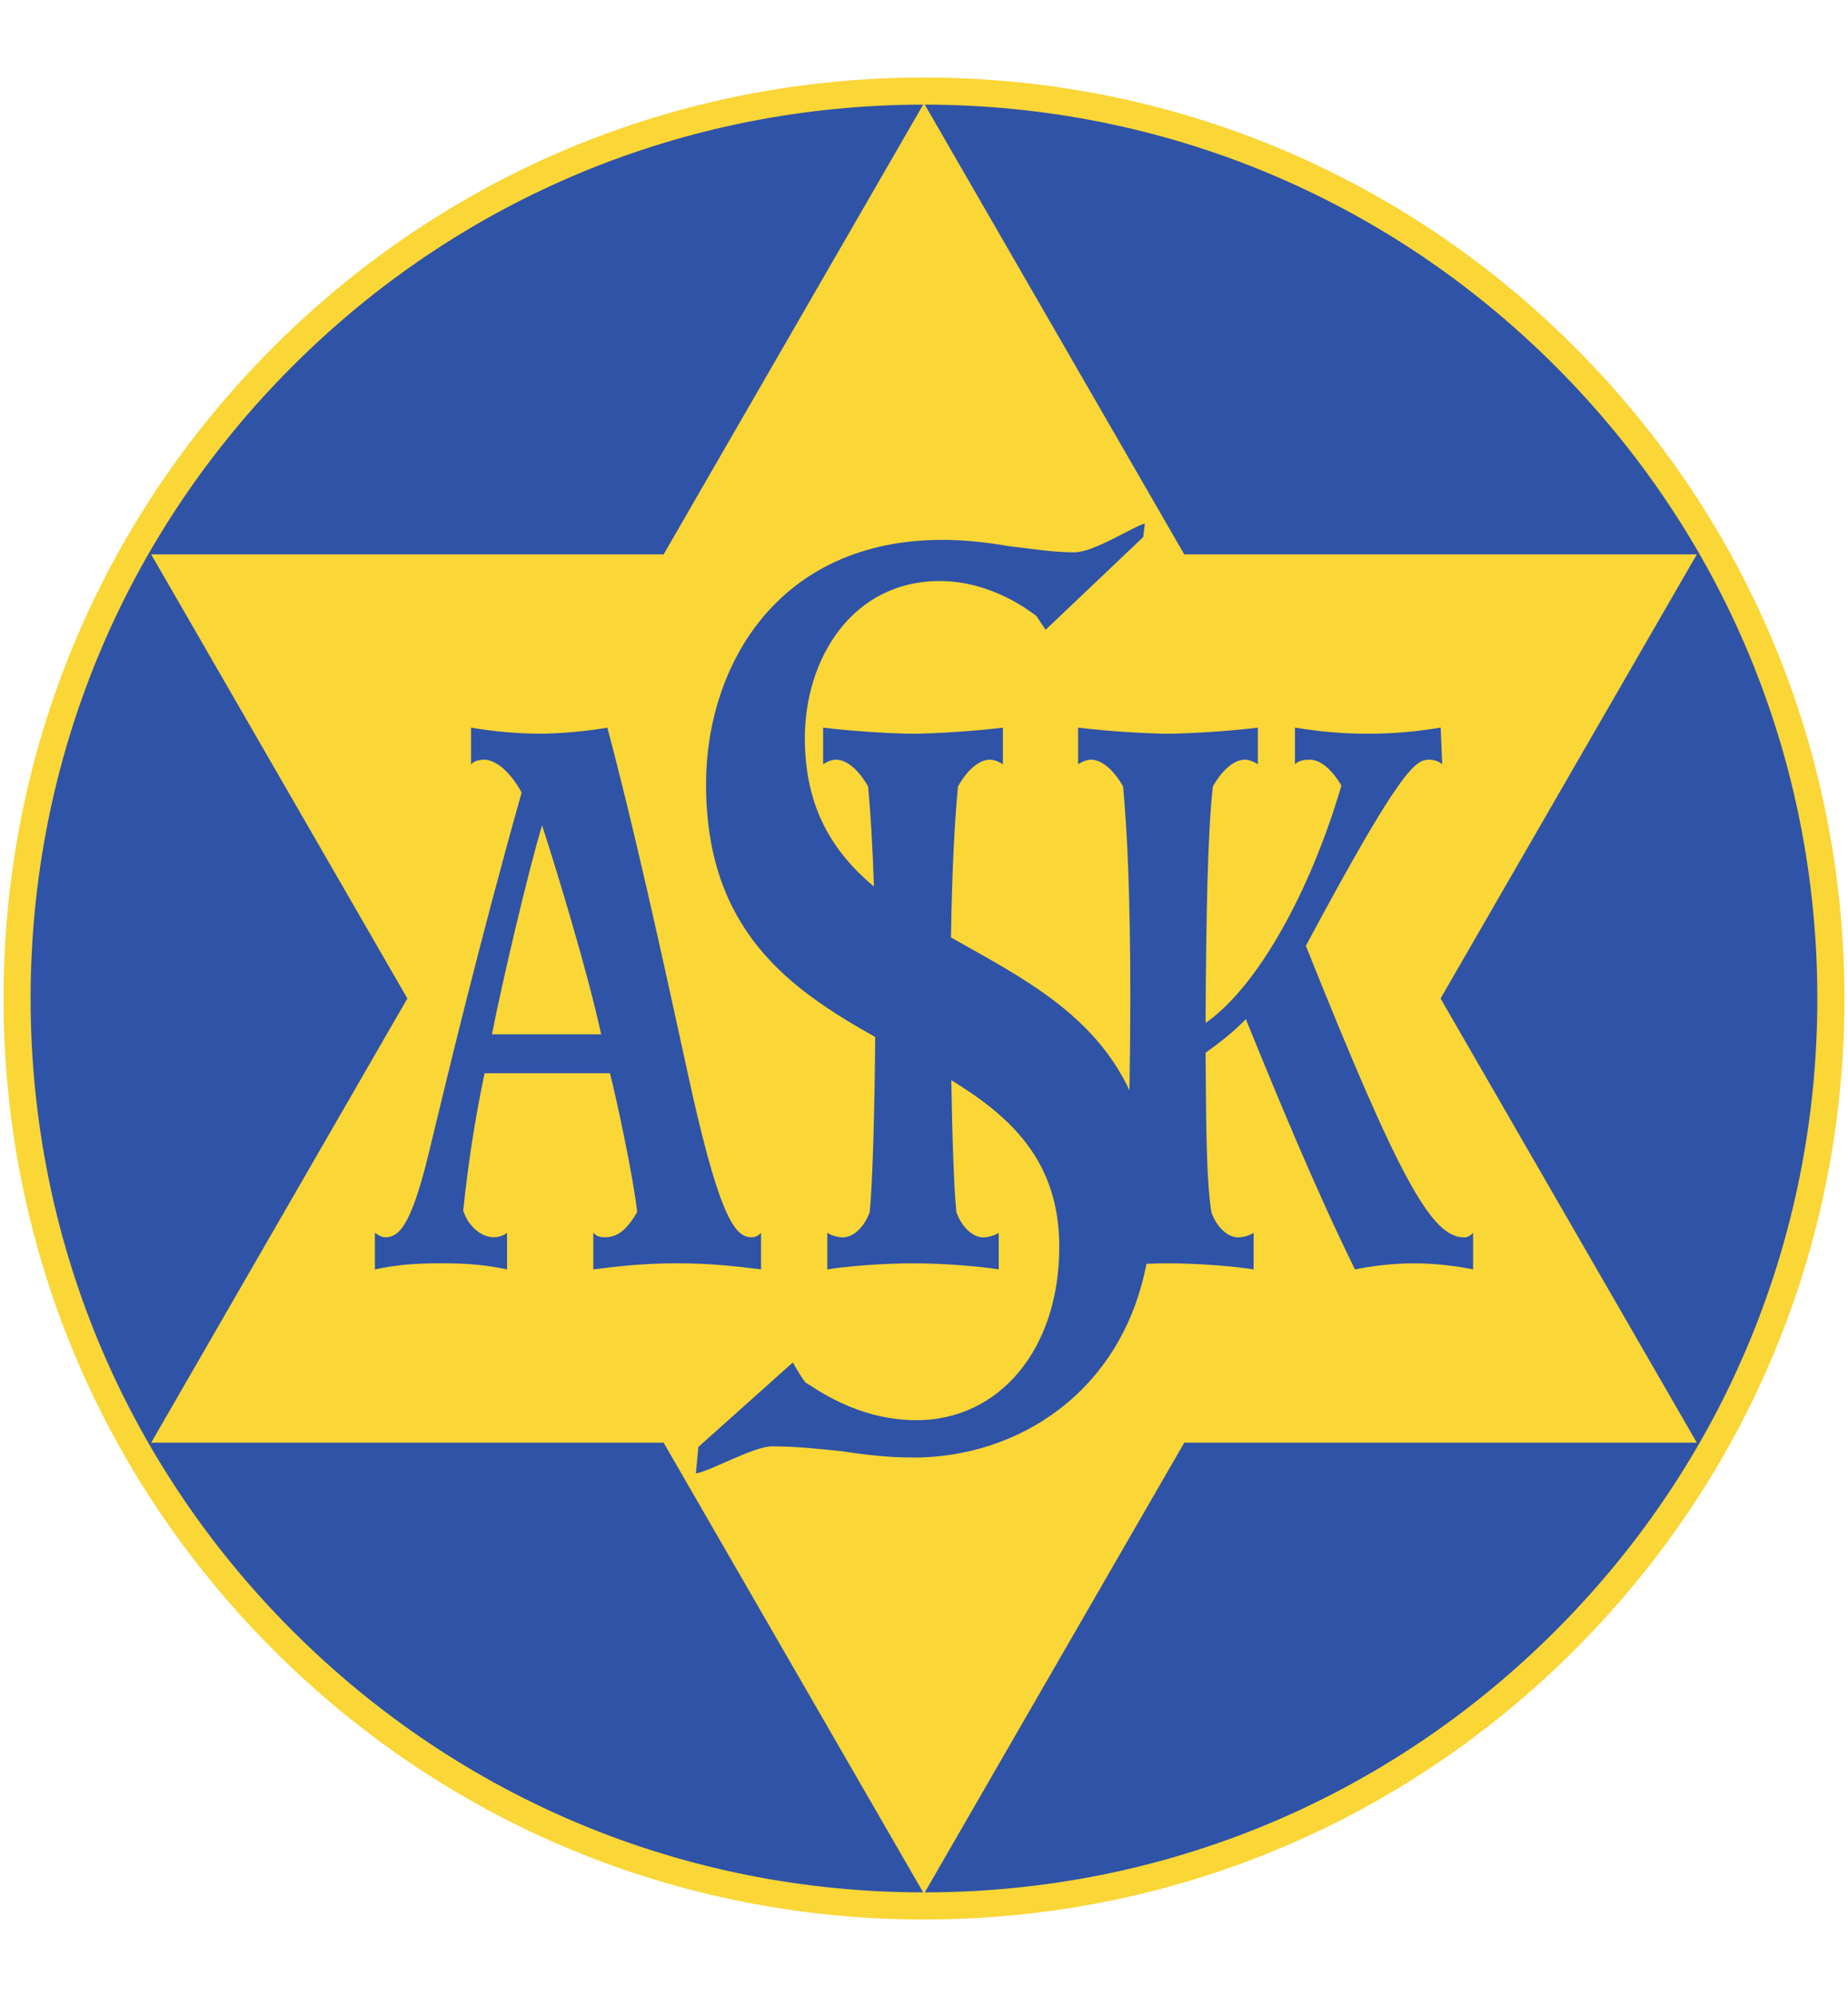
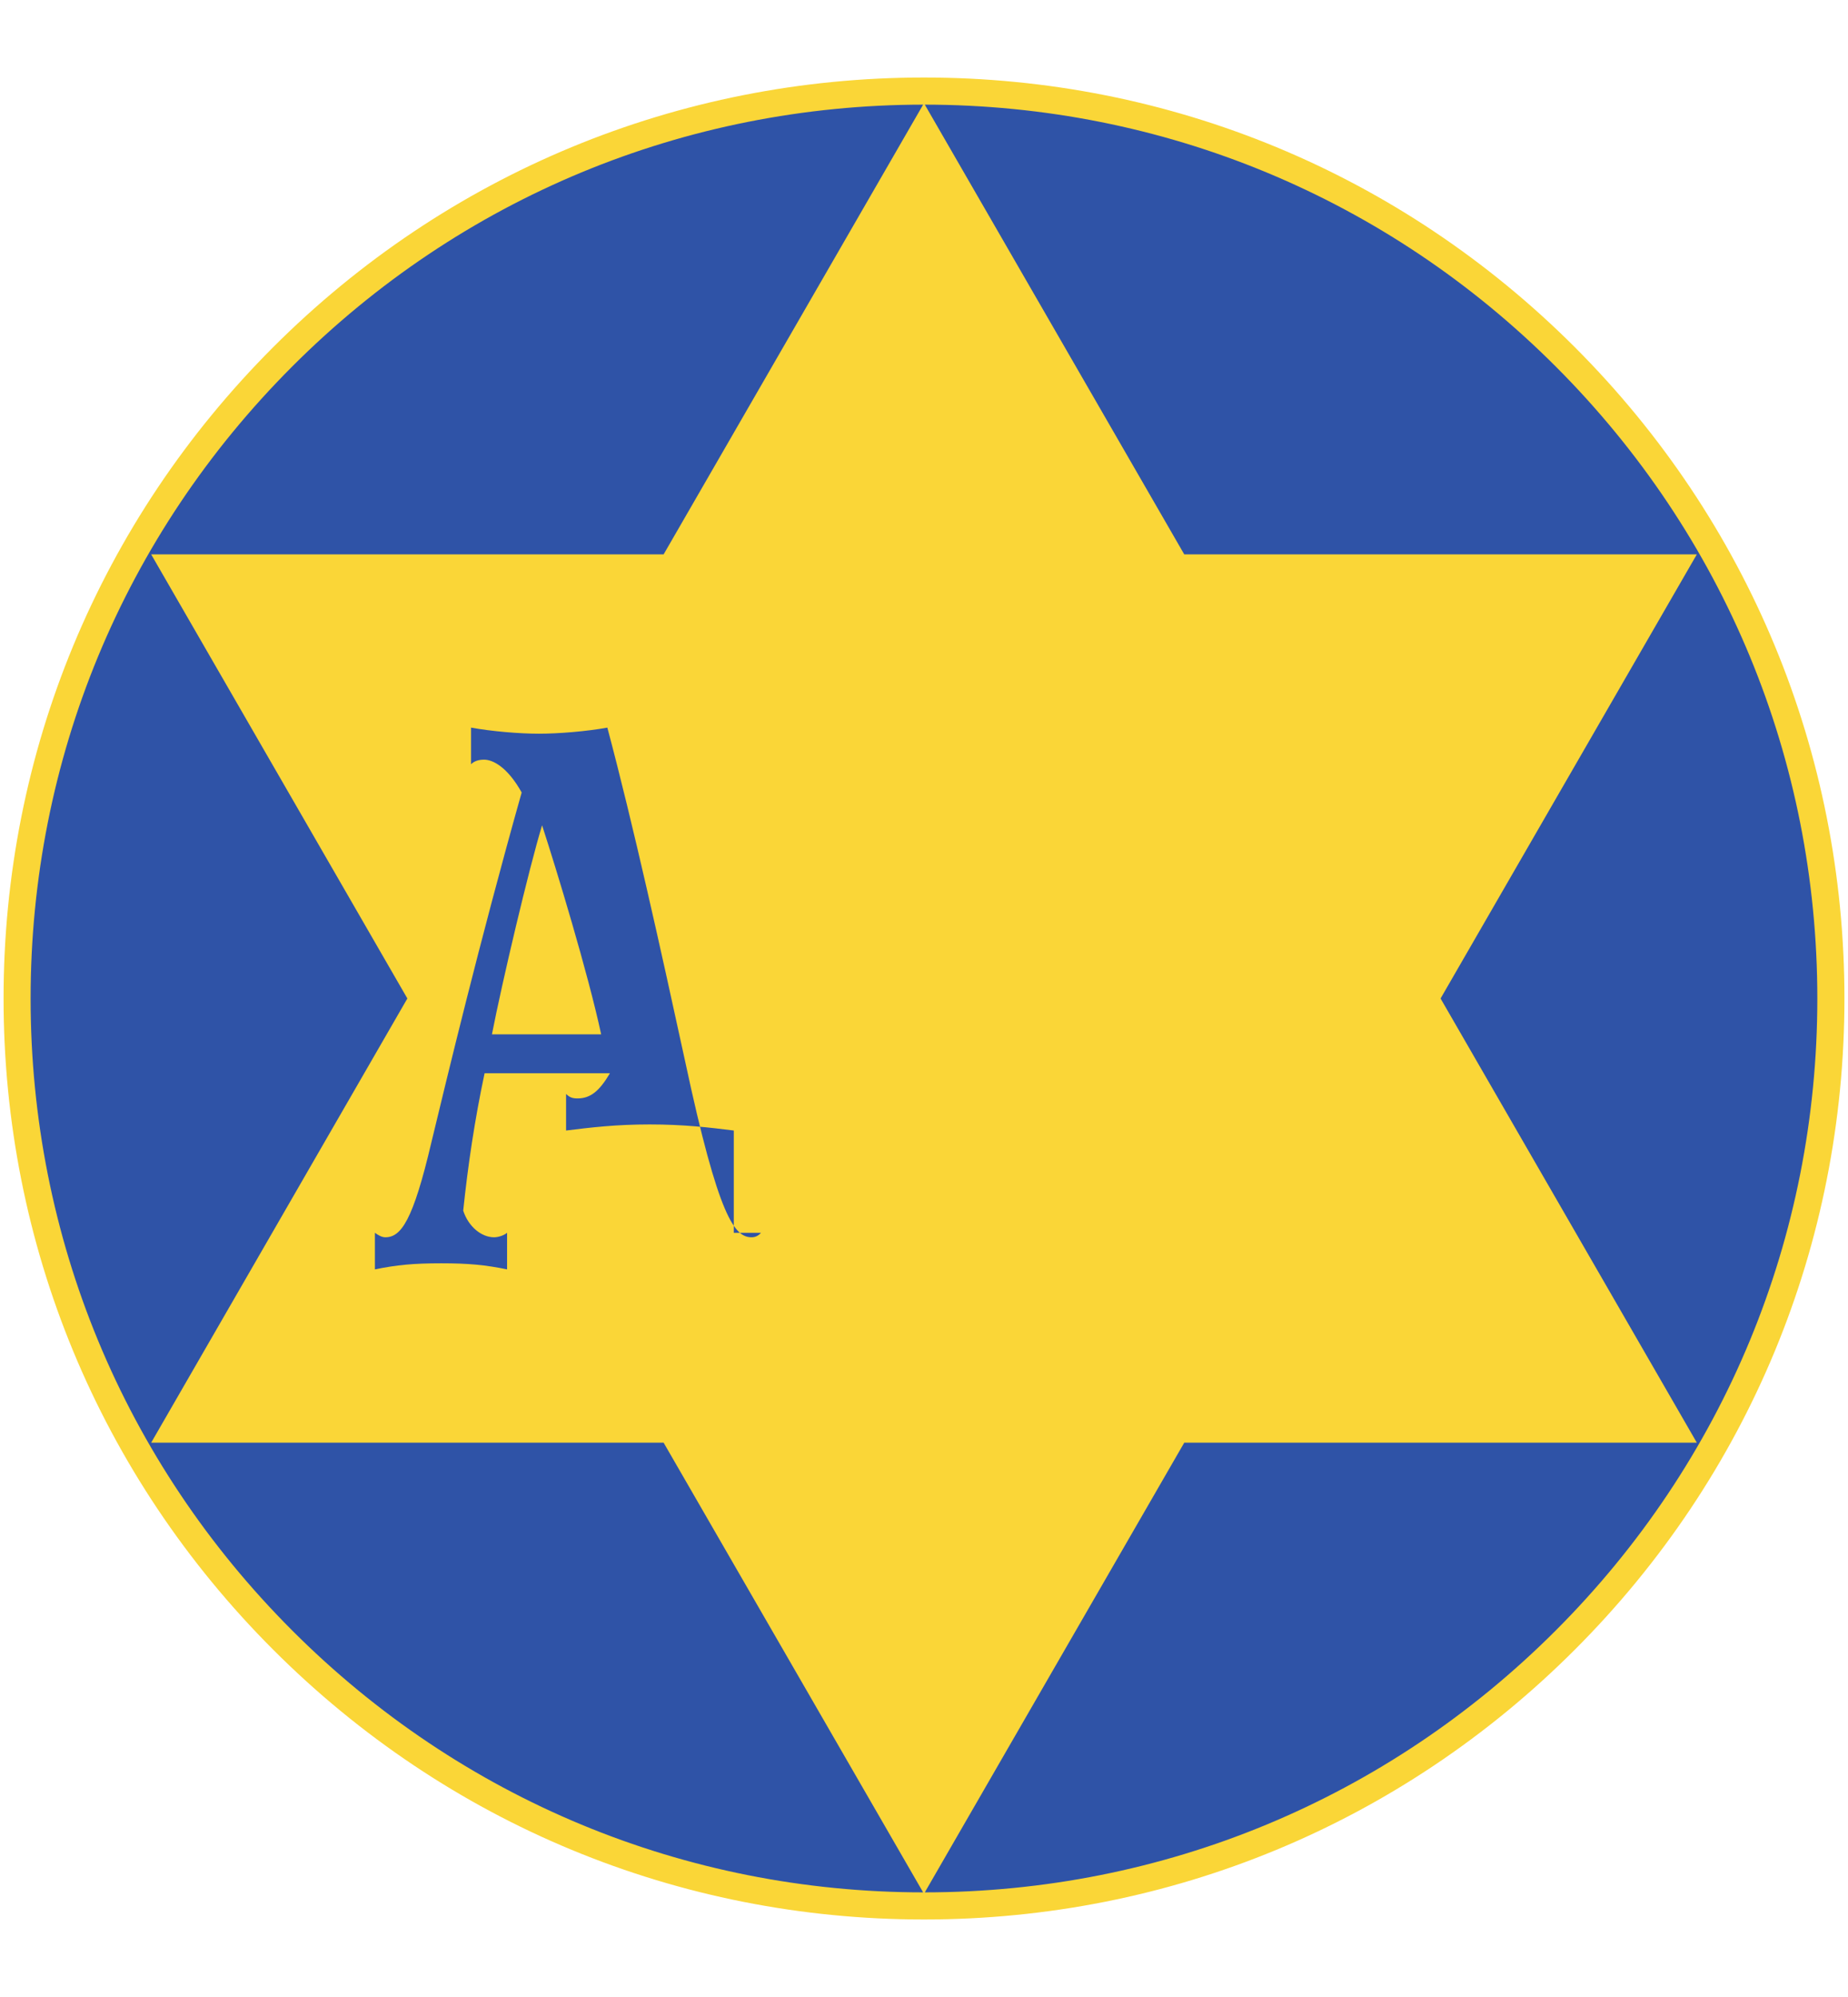
<svg xmlns="http://www.w3.org/2000/svg" version="1.0" id="Layer_1" x="0px" y="0px" width="500px" height="540px" viewBox="0 0 500 540" enable-background="new 0 0 500 540" xml:space="preserve">
  <g>
    <path fill="#2F53A7" d="M423.213,96.784C376.94,50.512,315.437,25.04,250,25.04c-65.436,0-126.959,25.472-173.23,71.744   C30.515,143.055,5.027,204.561,5.027,269.997c0,65.461,25.488,126.95,71.743,173.238c46.271,46.253,107.794,71.742,173.23,71.742   c65.437,0,126.94-25.489,173.213-71.742c46.271-46.288,71.76-107.777,71.76-173.238   C494.973,204.561,469.483,143.055,423.213,96.784" />
    <path fill="#FAD637" d="M426.101,93.895C379.063,46.872,316.521,20.961,250,20.961S120.936,46.872,73.897,93.895   C26.877,140.933,0.966,203.492,0.966,269.997c0,66.513,25.911,129.055,72.932,176.075c47.038,47.056,109.582,72.967,176.103,72.967   s129.063-25.911,176.101-72.967c47.022-47.021,72.934-109.563,72.934-176.075C499.034,203.492,473.123,140.933,426.101,93.895    M8.282,269.997c0-64.566,25.138-125.25,70.796-170.907c45.591-45.608,106.209-70.73,170.691-70.796L179.549,149.91H40.9   l69.316,120.087L40.9,390.107h138.649l70.219,121.6c-64.481-0.032-125.1-25.188-170.691-70.796   C33.419,395.271,8.282,334.569,8.282,269.997 M420.905,440.911c-45.591,45.608-106.21,70.764-170.691,70.796l70.202-121.6h138.683   l-69.333-120.11l69.333-120.087H320.416L250.214,28.294c64.481,0.065,125.101,25.188,170.691,70.796   c45.658,45.657,70.796,106.341,70.796,170.907C491.701,334.569,466.563,395.271,420.905,440.911" />
-     <path fill="#2F53A7" d="M205.904,333.354c-0.723,0.821-1.563,1.216-2.548,1.216c-4.538,0-8.912-5.131-17.953-47.449   c-6.643-30.54-14.14-64.375-21.078-90.369c-5.639,1.019-13.12,1.644-18.512,1.644c-5.377,0-12.71-0.625-18.365-1.644v9.897   c0.854-0.822,1.973-1.233,3.534-1.233c2.4,0,6.363,2.055,10.16,8.879c-11.574,41.053-20.206,77.167-24.447,94.693   c-4.949,21.076-8.188,25.582-12.429,25.582c-1.003,0-1.974-0.593-2.829-1.216v9.897c5.935-1.218,10.473-1.646,17.953-1.646   c7.351,0,11.871,0.428,17.806,1.646v-9.897c-1.003,0.821-2.532,1.216-3.518,1.216c-3.403,0-6.938-2.861-8.352-7.201   c1.266-12.166,3.106-24.563,5.786-37.157h33.918c1.858,7.235,6.363,28.278,7.366,37.551c-2.829,4.768-5.229,6.808-8.781,6.808   c-1.545,0-2.251-0.395-3.091-1.216v9.897c6.643-0.823,13.417-1.646,22.608-1.646c9.321,0,16.112,0.822,22.771,1.646V333.354z    M133.102,279.688c2.68-13.818,10.031-44.976,13.565-56.517c3.83,11.74,12.446,40.019,15.981,56.517H133.102z" />
-     <path fill="#2F53A7" d="M396.146,334.602c-8.746,0-17.396-15.29-42.83-78.843c25.73-48.074,29.693-50.343,33.359-50.343   c1.282,0,2.548,0.411,3.536,1.233l-0.429-9.897c-7.629,1.232-13.283,1.644-19.646,1.644c-6.494,0-12.02-0.411-19.779-1.644v9.897   c1.134-1.019,2.548-1.233,3.962-1.233c2.96,0,6.066,2.68,8.615,7.003c-8.204,28.065-22.476,54.289-36.745,64.188   c0.131-28.691,0.558-51.593,1.972-63.958c2.813-4.964,6.068-7.233,8.632-7.233c1.267,0,2.532,0.608,3.535,1.233v-9.897   c-8.204,1.036-19.516,1.644-24.333,1.644c-4.801,0-16.095-0.608-24.301-1.644v9.897c0.988-0.625,2.27-1.233,3.536-1.233   c2.532,0,5.804,2.269,8.631,7.233c1.119,11.97,1.958,29.299,1.958,57.134c0,7.802-0.083,16.614-0.231,25.065   c-9.799-20.988-29.824-30.901-48.288-41.358c0.28-18.644,1.003-31.419,1.891-40.84c2.813-4.964,6.068-7.233,8.616-7.233   c1.266,0,2.548,0.608,3.535,1.233v-9.897c-8.188,1.036-19.5,1.644-24.317,1.644c-4.801,0-16.112-0.608-24.316-1.644v9.897   c0.986-0.625,2.269-1.233,3.535-1.233c2.548,0,5.803,2.269,8.632,7.233c0.641,6.905,1.2,15.603,1.578,27.079   c-11-9.207-18.694-21.143-18.694-40.148c0-21.587,12.938-42.467,36.45-42.467c14.042,0,24.301,8.073,26.174,9.419   c0.444,0.691,1.349,1.974,2.516,3.766l26.421-25.089c0.148-1.217,0.28-2.433,0.429-3.633c-2.96,0.673-13.68,7.775-19.089,7.775   c-5.951,0-11.886-1.019-17.839-1.692c-5.936-1.021-11.87-1.679-17.805-1.679c-44.819,0-63.989,34.379-63.989,66.079   c0,39.491,22.573,55.325,45.772,68.354c-0.148,18.678-0.673,39.426-1.496,47.35c-1.151,3.322-3.962,6.84-7.366,6.84   c-0.839,0-2.96-0.427-4.094-1.248v9.897c4.949-0.823,14.978-1.646,23.182-1.646c8.203,0,18.234,0.822,23.183,1.646v-9.897   c-1.135,0.821-3.257,1.248-4.094,1.248c-3.403,0-6.215-3.518-7.35-6.84c-0.675-6.279-1.134-20.683-1.381-35.676   c16.326,9.996,29.216,22.03,29.216,45.049c0,28.017-16.457,46.89-38.604,46.89c-16.21,0-27.538-8.779-29.973-10.128   c-0.624-0.657-1.906-2.599-3.502-5.49l-25.566,22.853c-0.214,2.466-0.444,4.866-0.673,7.168c4.044-0.69,15.701-7.333,20.567-7.333   c6.461,0,12.956,0.69,19.17,1.349c6.479,1.021,12.693,1.677,19.172,1.677c28.246,0,56.293-17.69,63.001-52.381   c1.989-0.099,3.945-0.133,5.804-0.133c8.203,0,18.234,0.822,23.183,1.646v-9.897c-1.118,0.821-3.256,1.248-4.094,1.248   c-3.388,0-6.231-3.518-7.333-6.84c-1.283-8.252-1.431-20.617-1.562-43.107c3.237-2.269,7.775-5.788,10.884-9.085   c8.468,20.823,18.94,46.21,29.528,67.682c3.979-0.823,9.898-1.646,15.981-1.646s12.002,0.822,15.98,1.646v-9.897   C397.854,334.175,396.984,334.602,396.146,334.602" />
+     <path fill="#2F53A7" d="M205.904,333.354c-0.723,0.821-1.563,1.216-2.548,1.216c-4.538,0-8.912-5.131-17.953-47.449   c-6.643-30.54-14.14-64.375-21.078-90.369c-5.639,1.019-13.12,1.644-18.512,1.644c-5.377,0-12.71-0.625-18.365-1.644v9.897   c0.854-0.822,1.973-1.233,3.534-1.233c2.4,0,6.363,2.055,10.16,8.879c-11.574,41.053-20.206,77.167-24.447,94.693   c-4.949,21.076-8.188,25.582-12.429,25.582c-1.003,0-1.974-0.593-2.829-1.216v9.897c5.935-1.218,10.473-1.646,17.953-1.646   c7.351,0,11.871,0.428,17.806,1.646v-9.897c-1.003,0.821-2.532,1.216-3.518,1.216c-3.403,0-6.938-2.861-8.352-7.201   c1.266-12.166,3.106-24.563,5.786-37.157h33.918c-2.829,4.768-5.229,6.808-8.781,6.808   c-1.545,0-2.251-0.395-3.091-1.216v9.897c6.643-0.823,13.417-1.646,22.608-1.646c9.321,0,16.112,0.822,22.771,1.646V333.354z    M133.102,279.688c2.68-13.818,10.031-44.976,13.565-56.517c3.83,11.74,12.446,40.019,15.981,56.517H133.102z" />
  </g>
</svg>